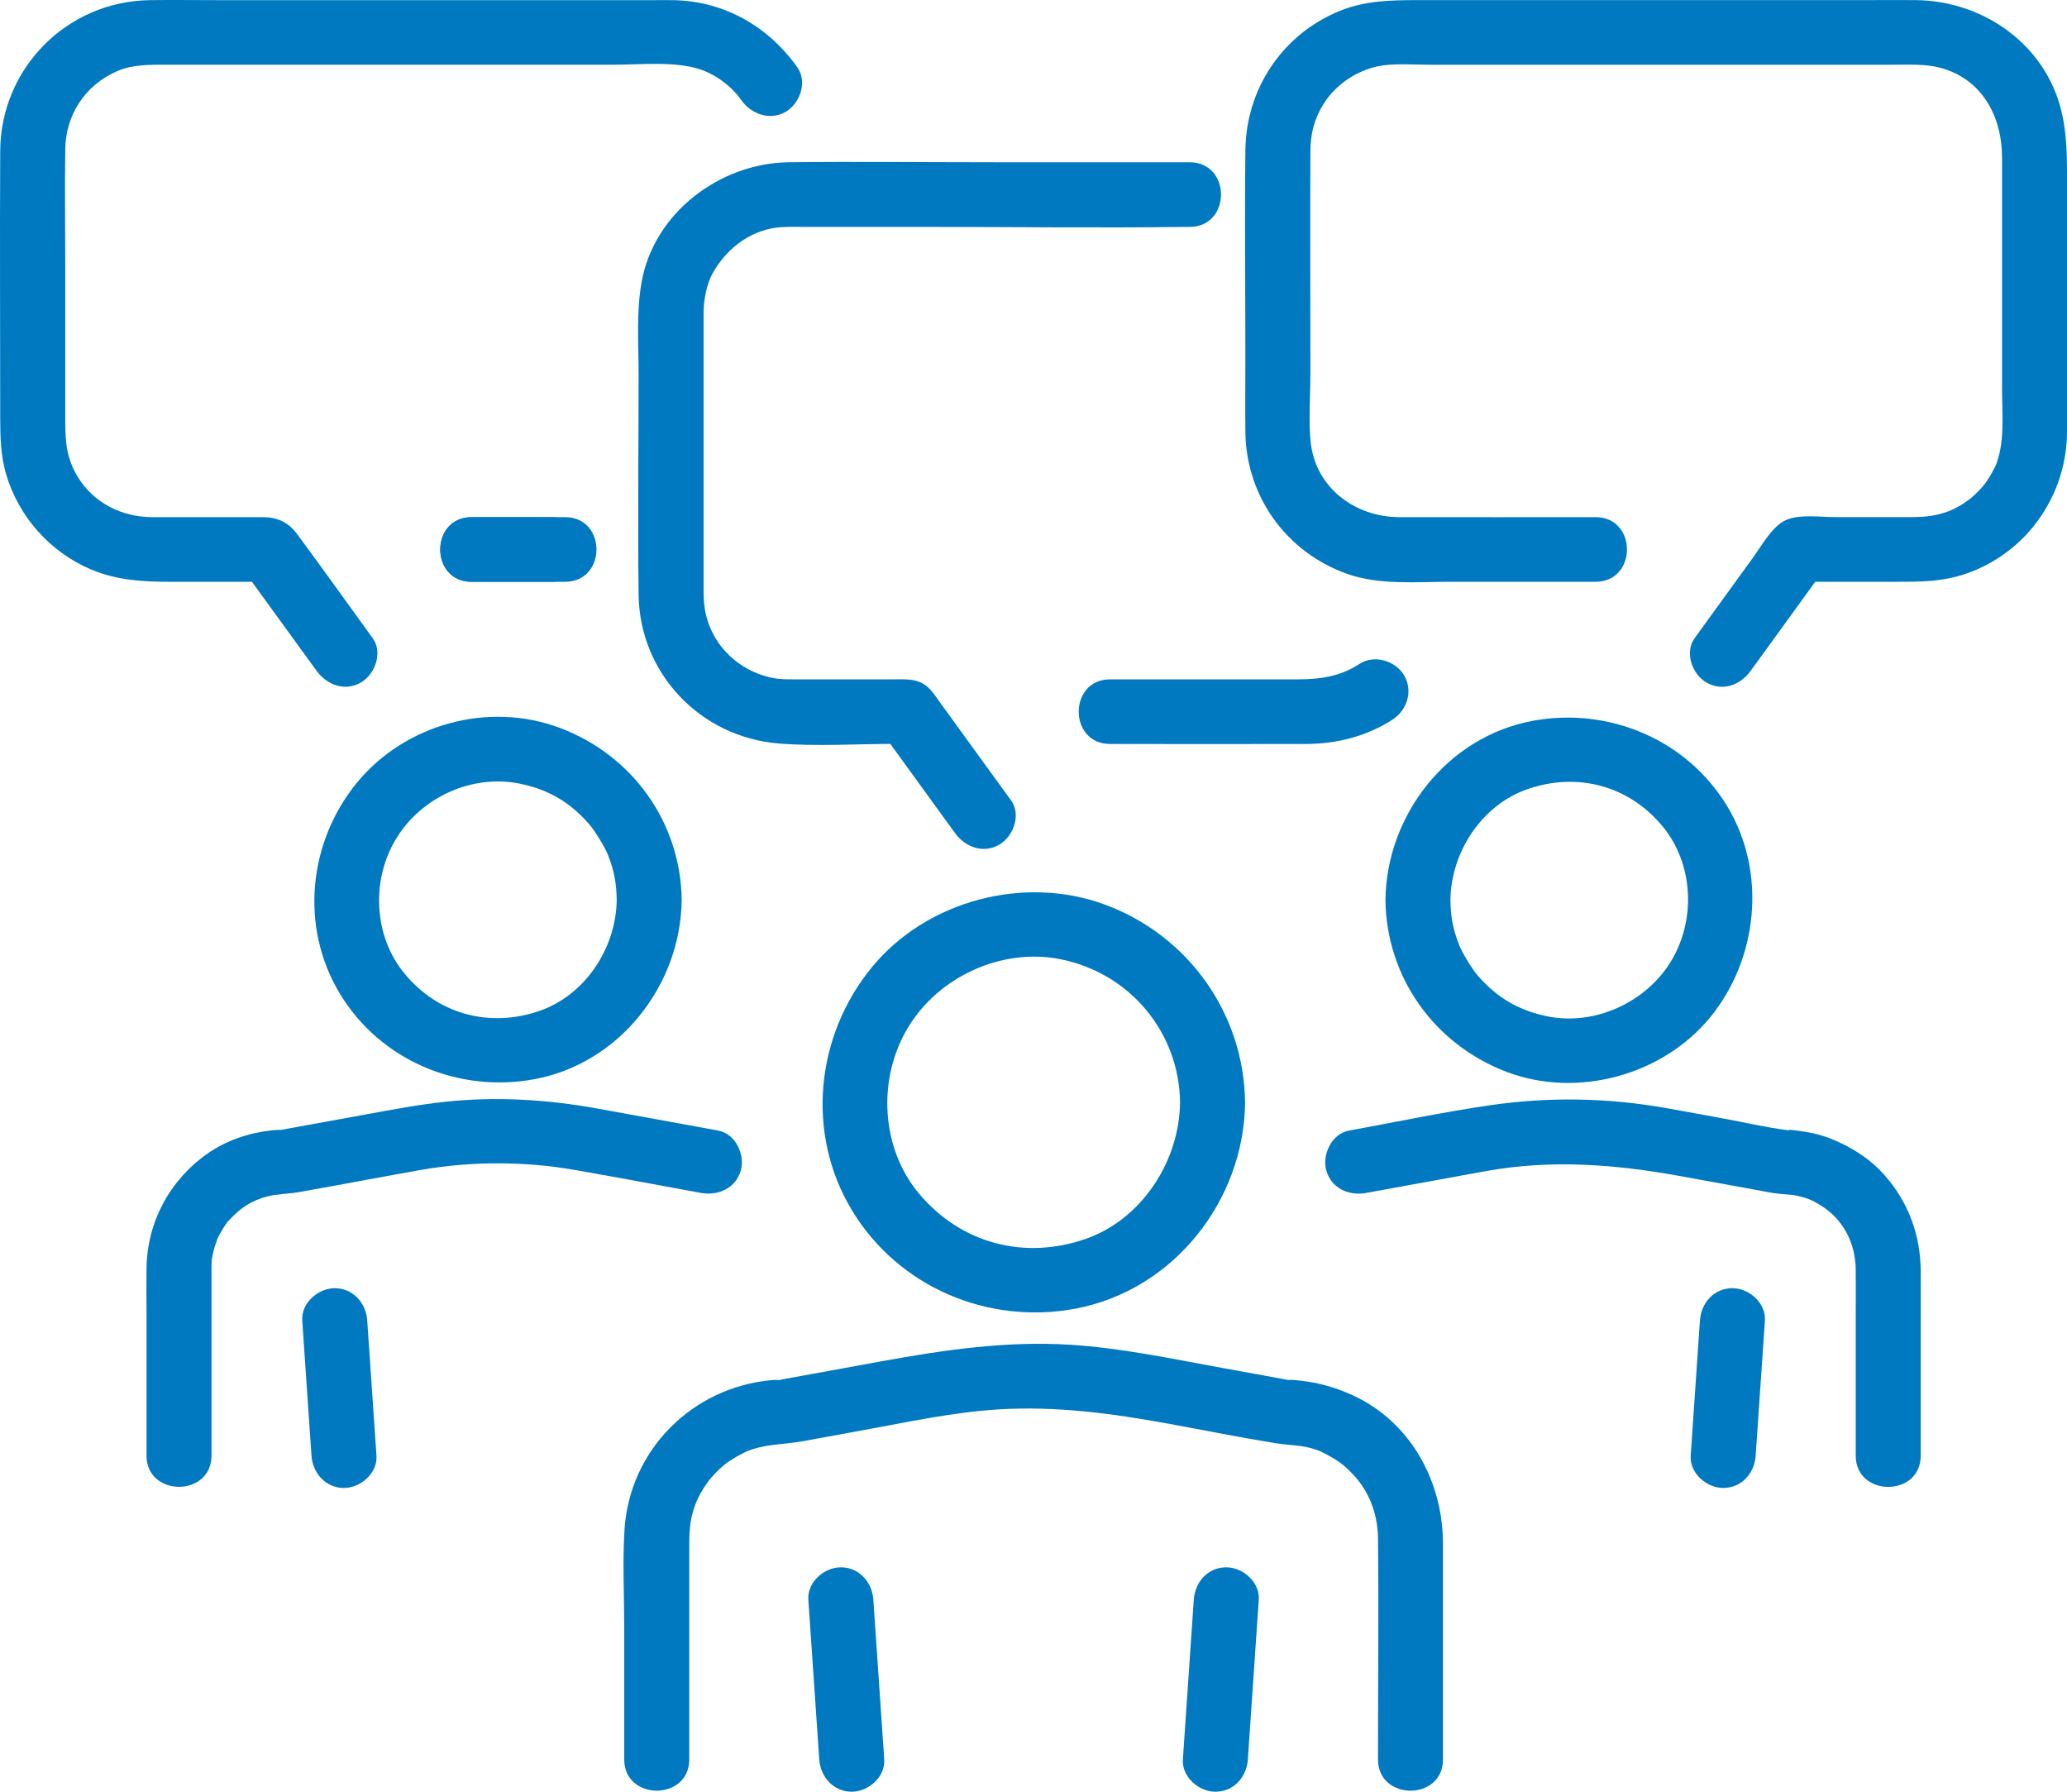
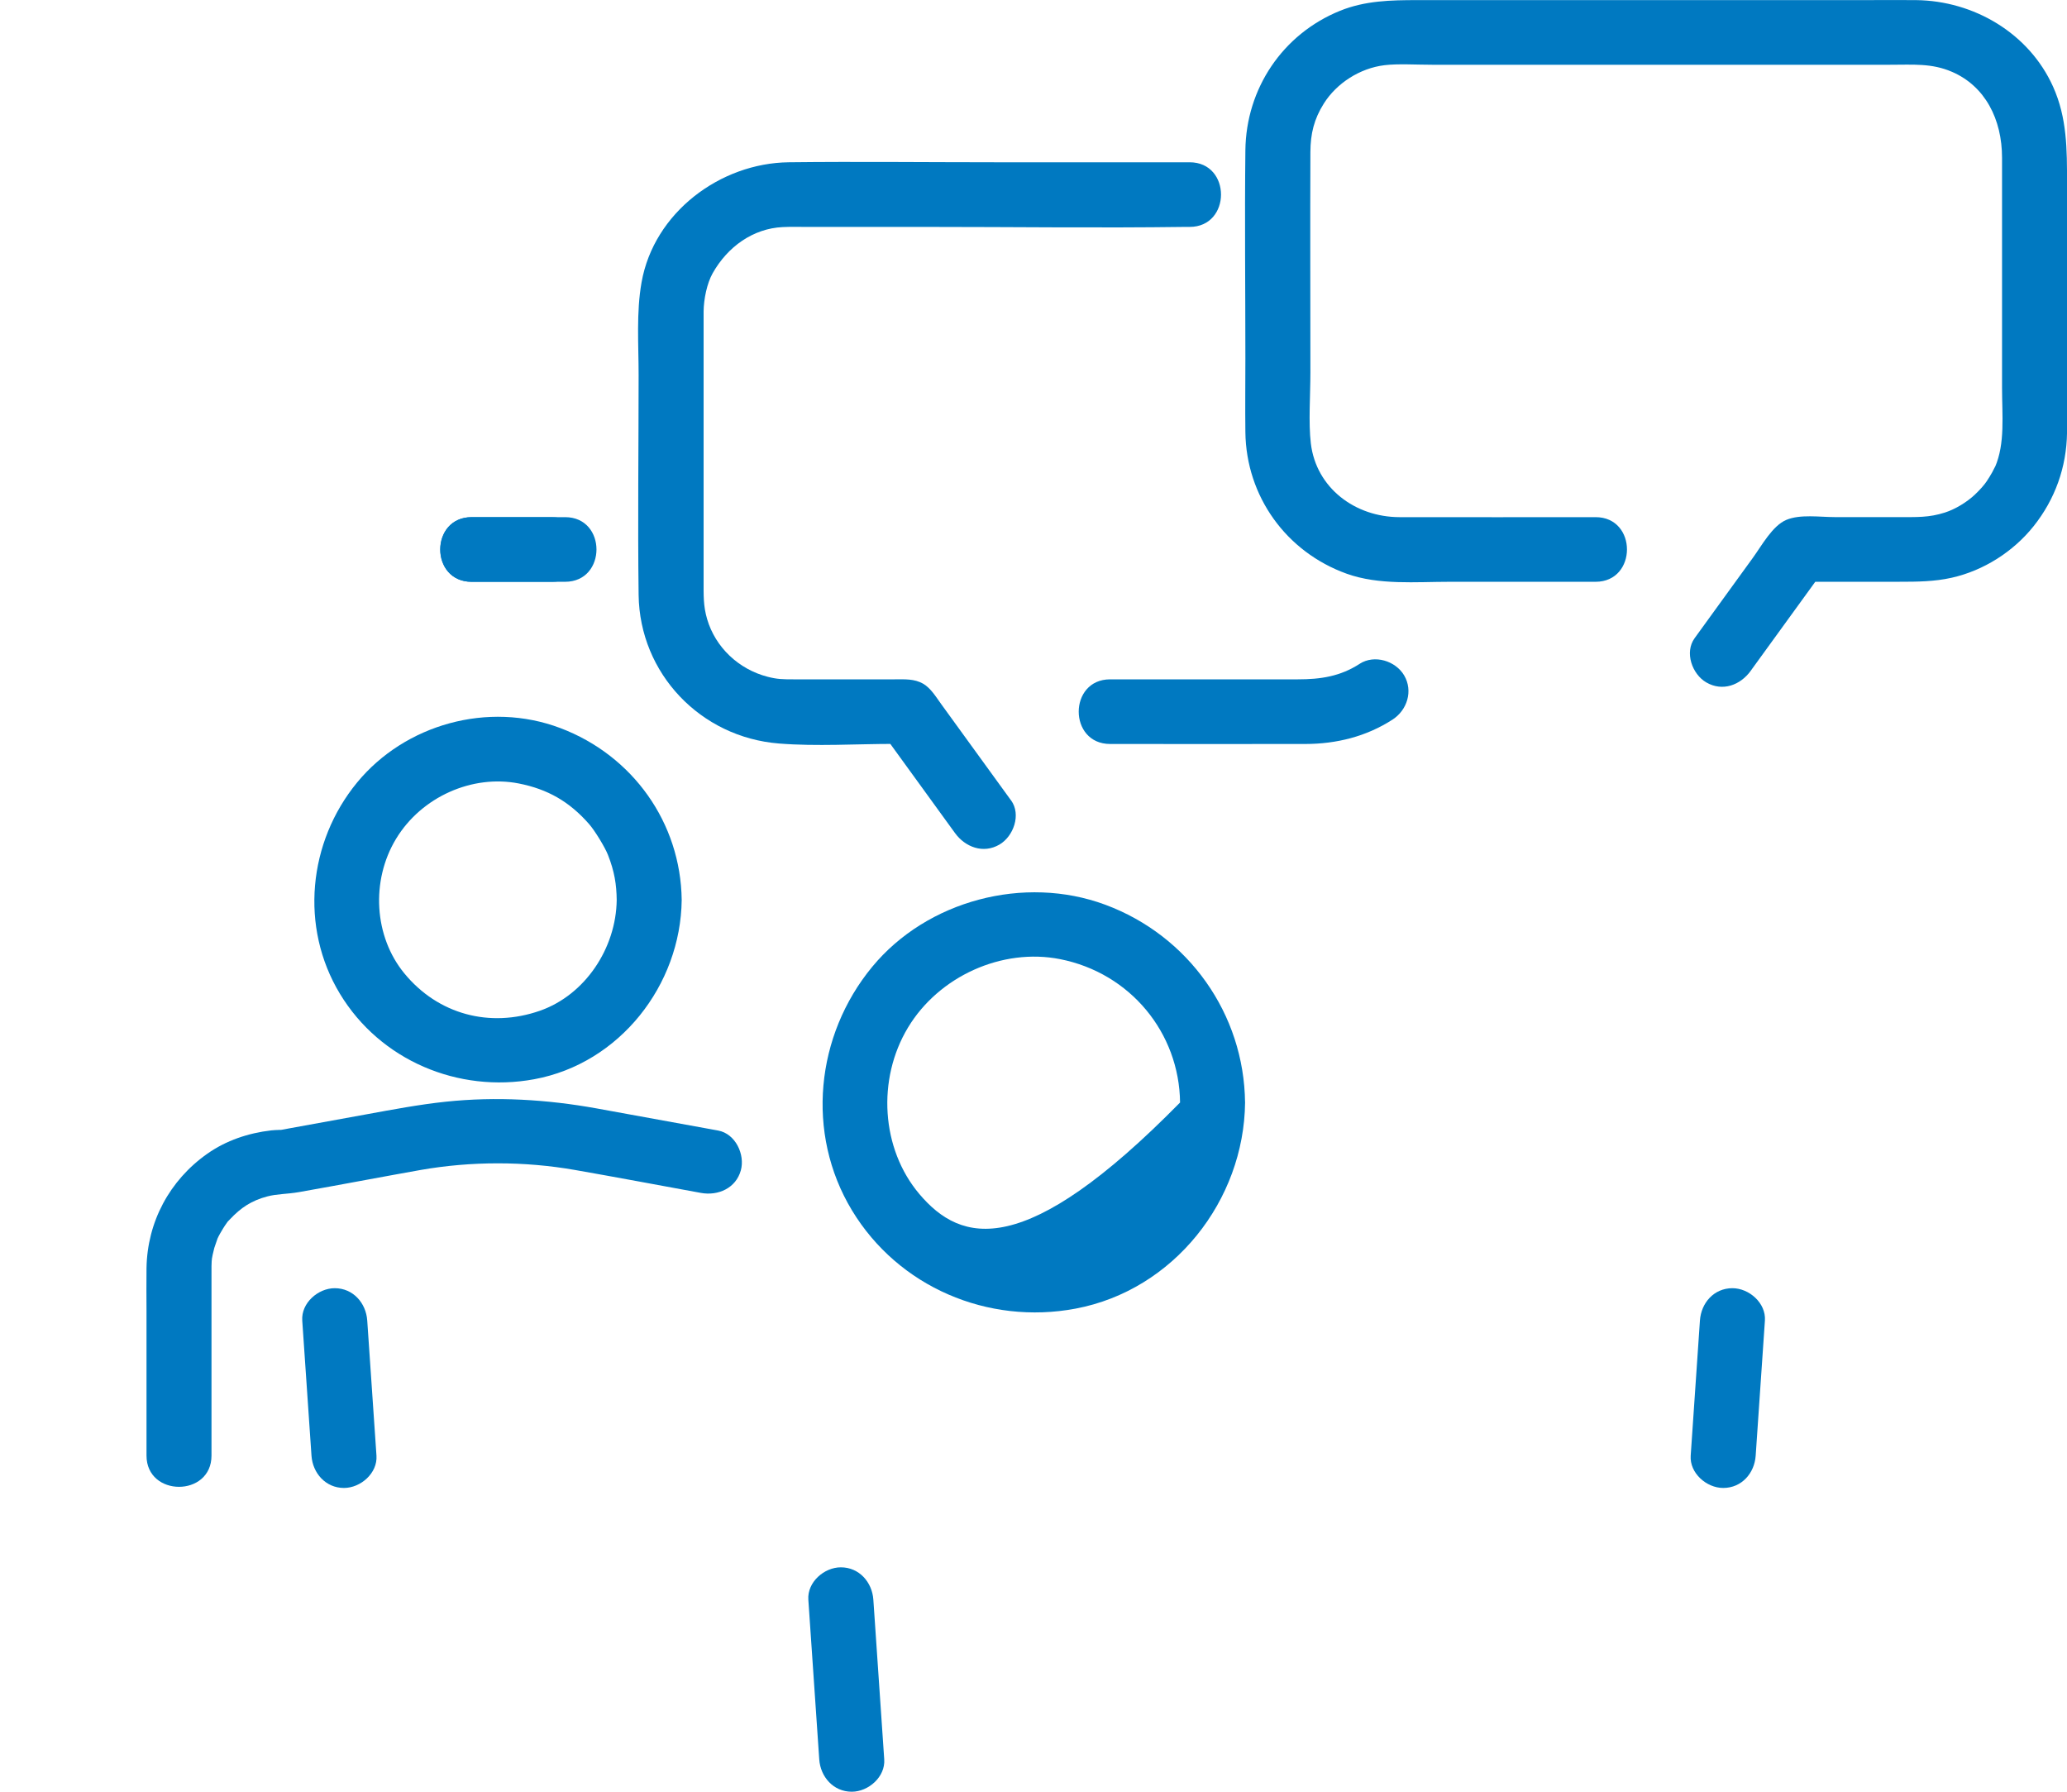
<svg xmlns="http://www.w3.org/2000/svg" width="75" height="65" viewBox="0 0 75 65" fill="none">
-   <path d="M45.278 63.827C45.41 61.895 45.543 59.964 45.674 58.032C45.718 57.4 45.102 56.859 44.495 56.859C43.821 56.859 43.359 57.398 43.316 58.032C43.184 59.964 43.052 61.895 42.92 63.827C42.877 64.459 43.493 65 44.099 65C44.773 65 45.235 64.461 45.278 63.827Z" fill="#0079C1" />
  <path d="M29.33 58.032C29.462 59.964 29.595 61.895 29.726 63.827C29.77 64.459 30.237 65 30.905 65C31.51 65 32.128 64.462 32.084 63.827C31.953 61.895 31.82 59.964 31.689 58.032C31.645 57.4 31.178 56.859 30.509 56.859C29.905 56.859 29.287 57.397 29.33 58.032Z" fill="#0079C1" />
-   <path d="M52.357 63.827V55.999C52.357 53.766 51.202 51.605 49.116 50.633C48.416 50.307 47.7 50.118 46.928 50.062C46.747 50.048 46.672 50.071 46.893 50.089C46.877 50.088 46.86 50.082 46.844 50.08C46.754 50.068 46.664 50.047 46.575 50.031C45.833 49.896 45.091 49.762 44.349 49.626C42.523 49.294 40.692 48.902 38.836 48.785C36.505 48.639 34.237 48.975 31.956 49.39L29.382 49.859L28.433 50.032C28.348 50.048 28.262 50.068 28.176 50.079C28.156 50.081 28.137 50.088 28.118 50.09C28.382 50.066 28.194 50.052 28.012 50.067C25.112 50.323 22.83 52.613 22.658 55.517C22.588 56.697 22.65 57.896 22.65 59.077V63.829C22.65 65.338 25.009 65.341 25.009 63.829V56.202C25.009 55.602 25.017 55.207 25.2 54.659C25.329 54.273 25.625 53.792 25.919 53.482C26.1 53.292 26.29 53.126 26.41 53.044C26.53 52.962 26.661 52.88 26.793 52.807C26.844 52.779 27.126 52.639 27.039 52.676C27.755 52.37 28.356 52.423 29.137 52.282C29.869 52.149 30.602 52.015 31.334 51.882C32.969 51.584 34.606 51.225 36.267 51.128C38.361 51.005 40.379 51.281 42.425 51.654C43.707 51.888 44.986 52.147 46.272 52.355C46.944 52.463 47.317 52.397 47.97 52.677C47.867 52.633 48.125 52.758 48.159 52.777C48.292 52.847 48.419 52.926 48.545 53.008C48.722 53.125 48.875 53.259 49.09 53.483C49.681 54.107 49.991 54.924 50 55.811C50.029 58.402 50 60.995 50 63.586V63.83C50 65.339 52.359 65.342 52.359 63.83L52.357 63.827Z" fill="#0079C1" />
-   <path d="M42.817 39.998C42.794 42.133 41.426 44.226 39.414 44.937C37.189 45.721 34.888 45.126 33.356 43.314C31.971 41.675 31.814 39.154 32.947 37.276C34.068 35.415 36.364 34.38 38.466 34.796C41.015 35.301 42.791 37.472 42.818 39.998C42.834 41.506 45.192 41.51 45.176 39.998C45.143 36.785 43.127 33.943 40.103 32.821C37.169 31.734 33.638 32.664 31.648 35.074C29.595 37.56 29.227 41.113 30.91 43.904C32.594 46.694 35.85 48.073 39.028 47.474C42.589 46.803 45.14 43.551 45.177 39.998C45.193 38.489 42.835 38.488 42.819 39.998H42.817Z" fill="#0079C1" />
+   <path d="M42.817 39.998C37.189 45.721 34.888 45.126 33.356 43.314C31.971 41.675 31.814 39.154 32.947 37.276C34.068 35.415 36.364 34.38 38.466 34.796C41.015 35.301 42.791 37.472 42.818 39.998C42.834 41.506 45.192 41.51 45.176 39.998C45.143 36.785 43.127 33.943 40.103 32.821C37.169 31.734 33.638 32.664 31.648 35.074C29.595 37.56 29.227 41.113 30.91 43.904C32.594 46.694 35.85 48.073 39.028 47.474C42.589 46.803 45.14 43.551 45.177 39.998C45.193 38.489 42.835 38.488 42.819 39.998H42.817Z" fill="#0079C1" />
  <path d="M10.967 47.906C11.079 49.539 11.19 51.174 11.302 52.808C11.345 53.44 11.813 53.98 12.481 53.98C13.085 53.98 13.704 53.443 13.66 52.808C13.548 51.174 13.437 49.539 13.325 47.906C13.282 47.273 12.814 46.733 12.146 46.733C11.542 46.733 10.924 47.27 10.967 47.906Z" fill="#0079C1" />
  <path d="M26.059 41.014C24.589 40.747 23.119 40.476 21.649 40.211C19.84 39.885 18.003 39.775 16.171 39.968C15.199 40.071 14.242 40.253 13.281 40.428C12.32 40.603 11.408 40.769 10.473 40.939C10.36 40.96 10.246 40.985 10.132 41.001C10.112 41.004 10.092 41.01 10.073 41.012C10.477 40.972 9.958 40.994 9.842 41.008C9.013 41.104 8.208 41.372 7.522 41.855C6.15 42.82 5.342 44.333 5.316 46.008C5.308 46.523 5.316 47.04 5.316 47.555V52.806C5.316 54.315 7.674 54.318 7.674 52.806V46.253C7.674 46.037 7.668 45.819 7.695 45.604C7.677 45.748 7.712 45.536 7.715 45.525C7.733 45.44 7.753 45.355 7.776 45.272C7.801 45.184 7.916 44.881 7.884 44.95C7.945 44.816 8.02 44.685 8.099 44.559C8.144 44.488 8.189 44.417 8.24 44.349C8.371 44.175 8.074 44.521 8.335 44.243C8.744 43.806 9.131 43.553 9.702 43.403C10.057 43.31 10.407 43.323 10.855 43.246C11.675 43.104 12.494 42.948 13.312 42.799C13.962 42.681 14.611 42.558 15.262 42.444C17.097 42.123 19.027 42.123 20.862 42.444C22.387 42.711 23.908 42.998 25.431 43.276C26.057 43.39 26.703 43.105 26.881 42.457C27.039 41.887 26.688 41.129 26.058 41.014H26.059Z" fill="#0079C1" />
  <path d="M22.377 32.65C22.355 34.4 21.231 36.097 19.584 36.67C17.778 37.298 15.898 36.808 14.668 35.308C13.575 33.976 13.447 31.957 14.371 30.43C15.296 28.903 17.142 28.091 18.825 28.423C19.872 28.629 20.663 29.082 21.375 29.896C21.59 30.141 21.954 30.744 22.06 31.015C22.297 31.618 22.37 32.087 22.377 32.65C22.395 34.158 24.754 34.162 24.735 32.65C24.701 29.848 22.959 27.408 20.334 26.414C17.709 25.421 14.689 26.285 12.96 28.384C11.181 30.544 10.871 33.635 12.335 36.054C13.794 38.467 16.623 39.662 19.386 39.152C22.488 38.579 24.698 35.735 24.735 32.651C24.754 31.142 22.395 31.141 22.377 32.651V32.65Z" fill="#0079C1" />
  <path d="M61.681 47.906C61.569 49.539 61.458 51.174 61.346 52.808C61.303 53.44 61.919 53.98 62.525 53.98C63.199 53.98 63.661 53.442 63.704 52.808C63.816 51.174 63.927 49.539 64.039 47.906C64.082 47.273 63.466 46.733 62.86 46.733C62.186 46.733 61.724 47.271 61.681 47.906Z" fill="#0079C1" />
-   <path d="M49.574 43.276C51.018 43.013 52.462 42.749 53.906 42.487C56.287 42.056 58.612 42.238 60.969 42.667L63.718 43.167C63.916 43.203 64.114 43.243 64.312 43.276C64.715 43.341 64.957 43.318 65.241 43.387C65.612 43.478 65.73 43.529 66.03 43.708C66.857 44.201 67.322 45.072 67.334 46.046C67.341 46.634 67.334 47.223 67.334 47.812V52.809C67.334 54.317 69.692 54.32 69.692 52.809V48.305C69.692 47.577 69.695 46.849 69.692 46.121C69.687 44.819 69.249 43.613 68.381 42.633C67.849 42.032 67.165 41.601 66.423 41.307C66.064 41.165 65.703 41.082 65.322 41.031C65.203 41.016 65.085 40.999 64.966 40.988C64.897 40.983 64.632 41.015 64.85 40.995C64.962 40.985 64.951 41.013 64.875 41.003C64.068 40.9 63.264 40.71 62.463 40.564C61.797 40.443 61.131 40.319 60.464 40.201C58.339 39.823 56.215 39.785 54.079 40.094C52.361 40.343 50.655 40.705 48.947 41.016C48.32 41.13 47.965 41.886 48.123 42.458C48.304 43.114 48.945 43.391 49.574 43.277V43.276Z" fill="#0079C1" />
-   <path d="M50.27 32.651C50.304 35.453 52.046 37.893 54.671 38.887C57.227 39.854 60.316 39.016 62.044 36.917C63.773 34.818 64.133 31.666 62.67 29.246C61.211 26.834 58.382 25.639 55.619 26.149C52.517 26.721 50.307 29.566 50.27 32.65C50.251 34.159 52.609 34.16 52.628 32.65C52.65 30.9 53.774 29.202 55.42 28.63C57.227 28.002 59.106 28.492 60.337 29.992C61.43 31.324 61.558 33.342 60.633 34.87C59.726 36.37 57.862 37.209 56.18 36.877C55.133 36.67 54.342 36.218 53.629 35.404C53.415 35.159 53.05 34.556 52.944 34.284C52.708 33.681 52.635 33.212 52.628 32.65C52.609 31.142 50.251 31.138 50.27 32.65V32.651Z" fill="#0079C1" />
  <path d="M20.026 18.762H17.112C15.595 18.762 15.591 21.107 17.112 21.107H20.026C21.543 21.107 21.546 18.762 20.026 18.762Z" fill="#0079C1" />
-   <path d="M13.523 23.153C12.608 21.893 11.707 20.624 10.78 19.374C10.45 18.931 10.05 18.761 9.52 18.761H8.217C7.316 18.761 6.416 18.765 5.515 18.761C4.405 18.755 3.389 18.235 2.821 17.299C2.431 16.659 2.368 16.081 2.368 15.29V9.679C2.368 8.258 2.347 6.834 2.368 5.412C2.385 4.198 3.049 3.118 4.235 2.586C4.668 2.392 5.18 2.348 5.769 2.348C9.306 2.348 12.842 2.348 16.38 2.348H22.224C23.24 2.348 24.455 2.213 25.38 2.509C25.972 2.699 26.546 3.132 26.898 3.633C27.251 4.134 27.93 4.392 28.512 4.054C29.028 3.754 29.302 2.971 28.936 2.45C27.891 0.97 26.296 0.048 24.461 0.006C24.228 0.001 23.996 0.005 23.763 0.005H7.872C7.063 0.005 6.254 -0.006 5.445 0.005C2.427 0.044 0.026 2.476 0.008 5.469C-0.01 8.698 0.008 11.929 0.008 15.158C0.008 15.847 0.024 16.532 0.221 17.2C0.674 18.744 1.817 20.029 3.303 20.659C4.251 21.062 5.218 21.106 6.228 21.106H9.737L8.719 20.525C9.642 21.796 10.565 23.066 11.487 24.336C11.86 24.849 12.513 25.098 13.101 24.757C13.61 24.461 13.899 23.669 13.524 23.153H13.523Z" fill="#0079C1" />
  <path d="M49.335 24.082C48.624 24.542 47.912 24.645 47.091 24.645H40.28C38.762 24.645 38.76 26.99 40.28 26.99C42.642 26.99 45.005 26.995 47.367 26.99C48.492 26.988 49.574 26.721 50.525 26.107C51.059 25.762 51.281 25.067 50.949 24.502C50.638 23.974 49.872 23.735 49.335 24.081V24.082Z" fill="#0079C1" />
  <path d="M36.687 29.039C35.842 27.874 34.998 26.71 34.153 25.546C33.964 25.286 33.776 24.967 33.497 24.805C33.177 24.619 32.82 24.645 32.468 24.645H29.808C29.467 24.645 29.124 24.645 28.782 24.645C28.395 24.645 28.2 24.641 27.853 24.552C26.797 24.28 25.958 23.48 25.658 22.461C25.515 21.973 25.53 21.597 25.53 21.041V11.606C25.53 11.503 25.529 11.399 25.53 11.295C25.536 10.846 25.652 10.282 25.856 9.917C26.401 8.945 27.33 8.289 28.4 8.238C28.686 8.224 28.973 8.232 29.259 8.232H33.665C36.768 8.232 39.873 8.274 42.977 8.232C43.039 8.232 43.102 8.232 43.165 8.232C44.682 8.232 44.685 5.887 43.165 5.887H36.081C33.596 5.887 31.107 5.858 28.62 5.887C26.134 5.916 23.727 7.709 23.279 10.241C23.084 11.338 23.172 12.497 23.172 13.605C23.172 16.264 23.138 18.925 23.172 21.582C23.209 24.433 25.418 26.748 28.265 26.973C29.642 27.083 31.055 26.987 32.436 26.987H32.902L31.884 26.407C32.806 27.678 33.728 28.948 34.65 30.219C35.022 30.732 35.676 30.982 36.263 30.64C36.772 30.344 37.061 29.553 36.687 29.036V29.039Z" fill="#0079C1" />
  <path d="M20.504 18.761H17.116C15.598 18.761 15.595 21.106 17.116 21.106H20.504C22.021 21.106 22.024 18.761 20.504 18.761Z" fill="#0079C1" />
  <path d="M63.522 24.337C64.443 23.066 65.366 21.796 66.288 20.524L65.27 21.105H68.93C69.566 21.105 70.192 21.1 70.817 20.959C71.977 20.699 73.052 20.012 73.788 19.09C74.567 18.114 74.984 16.947 75.001 15.698C75.004 15.469 75.001 15.238 75.001 15.009C75.001 13.654 75.001 12.299 75.001 10.945V6.633C75.001 5.422 75.005 4.279 74.493 3.14C73.621 1.206 71.622 0.027 69.522 0.004C68.9 -0.003 68.278 0.004 67.657 0.004C62.247 0.004 56.837 0.004 51.427 0.004C50.468 0.004 49.533 0.023 48.623 0.391C46.537 1.236 45.213 3.216 45.188 5.452C45.16 7.969 45.188 10.487 45.188 13.004C45.188 13.896 45.177 14.789 45.188 15.681C45.218 18.008 46.668 20.025 48.866 20.814C50.031 21.232 51.377 21.106 52.597 21.106H57.895C59.412 21.106 59.415 18.761 57.895 18.761C55.522 18.761 53.148 18.767 50.775 18.761C49.175 18.757 47.756 17.707 47.563 16.085C47.474 15.336 47.547 14.338 47.547 13.511C47.547 10.846 47.536 8.182 47.547 5.517C47.55 4.852 47.679 4.319 48.035 3.755C48.498 3.02 49.34 2.473 50.238 2.365C50.72 2.306 51.4 2.349 51.956 2.349H68.585C69.421 2.349 70.088 2.289 70.82 2.603C72.031 3.122 72.643 4.33 72.643 5.722C72.643 8.5 72.643 11.277 72.643 14.055C72.643 15.07 72.76 16.086 72.388 16.945C72.433 16.842 72.305 17.098 72.287 17.132C72.225 17.244 72.157 17.354 72.086 17.46C72.007 17.581 71.84 17.773 71.65 17.951C71.356 18.225 70.943 18.474 70.573 18.593C69.988 18.781 69.551 18.759 68.895 18.759H66.562C66.029 18.759 65.321 18.649 64.817 18.86C64.313 19.07 63.92 19.799 63.602 20.236L62.238 22.117C61.988 22.462 61.737 22.807 61.488 23.152C61.115 23.666 61.398 24.458 61.911 24.756C62.506 25.102 63.151 24.851 63.525 24.335L63.522 24.337Z" fill="#0079C1" />
</svg>